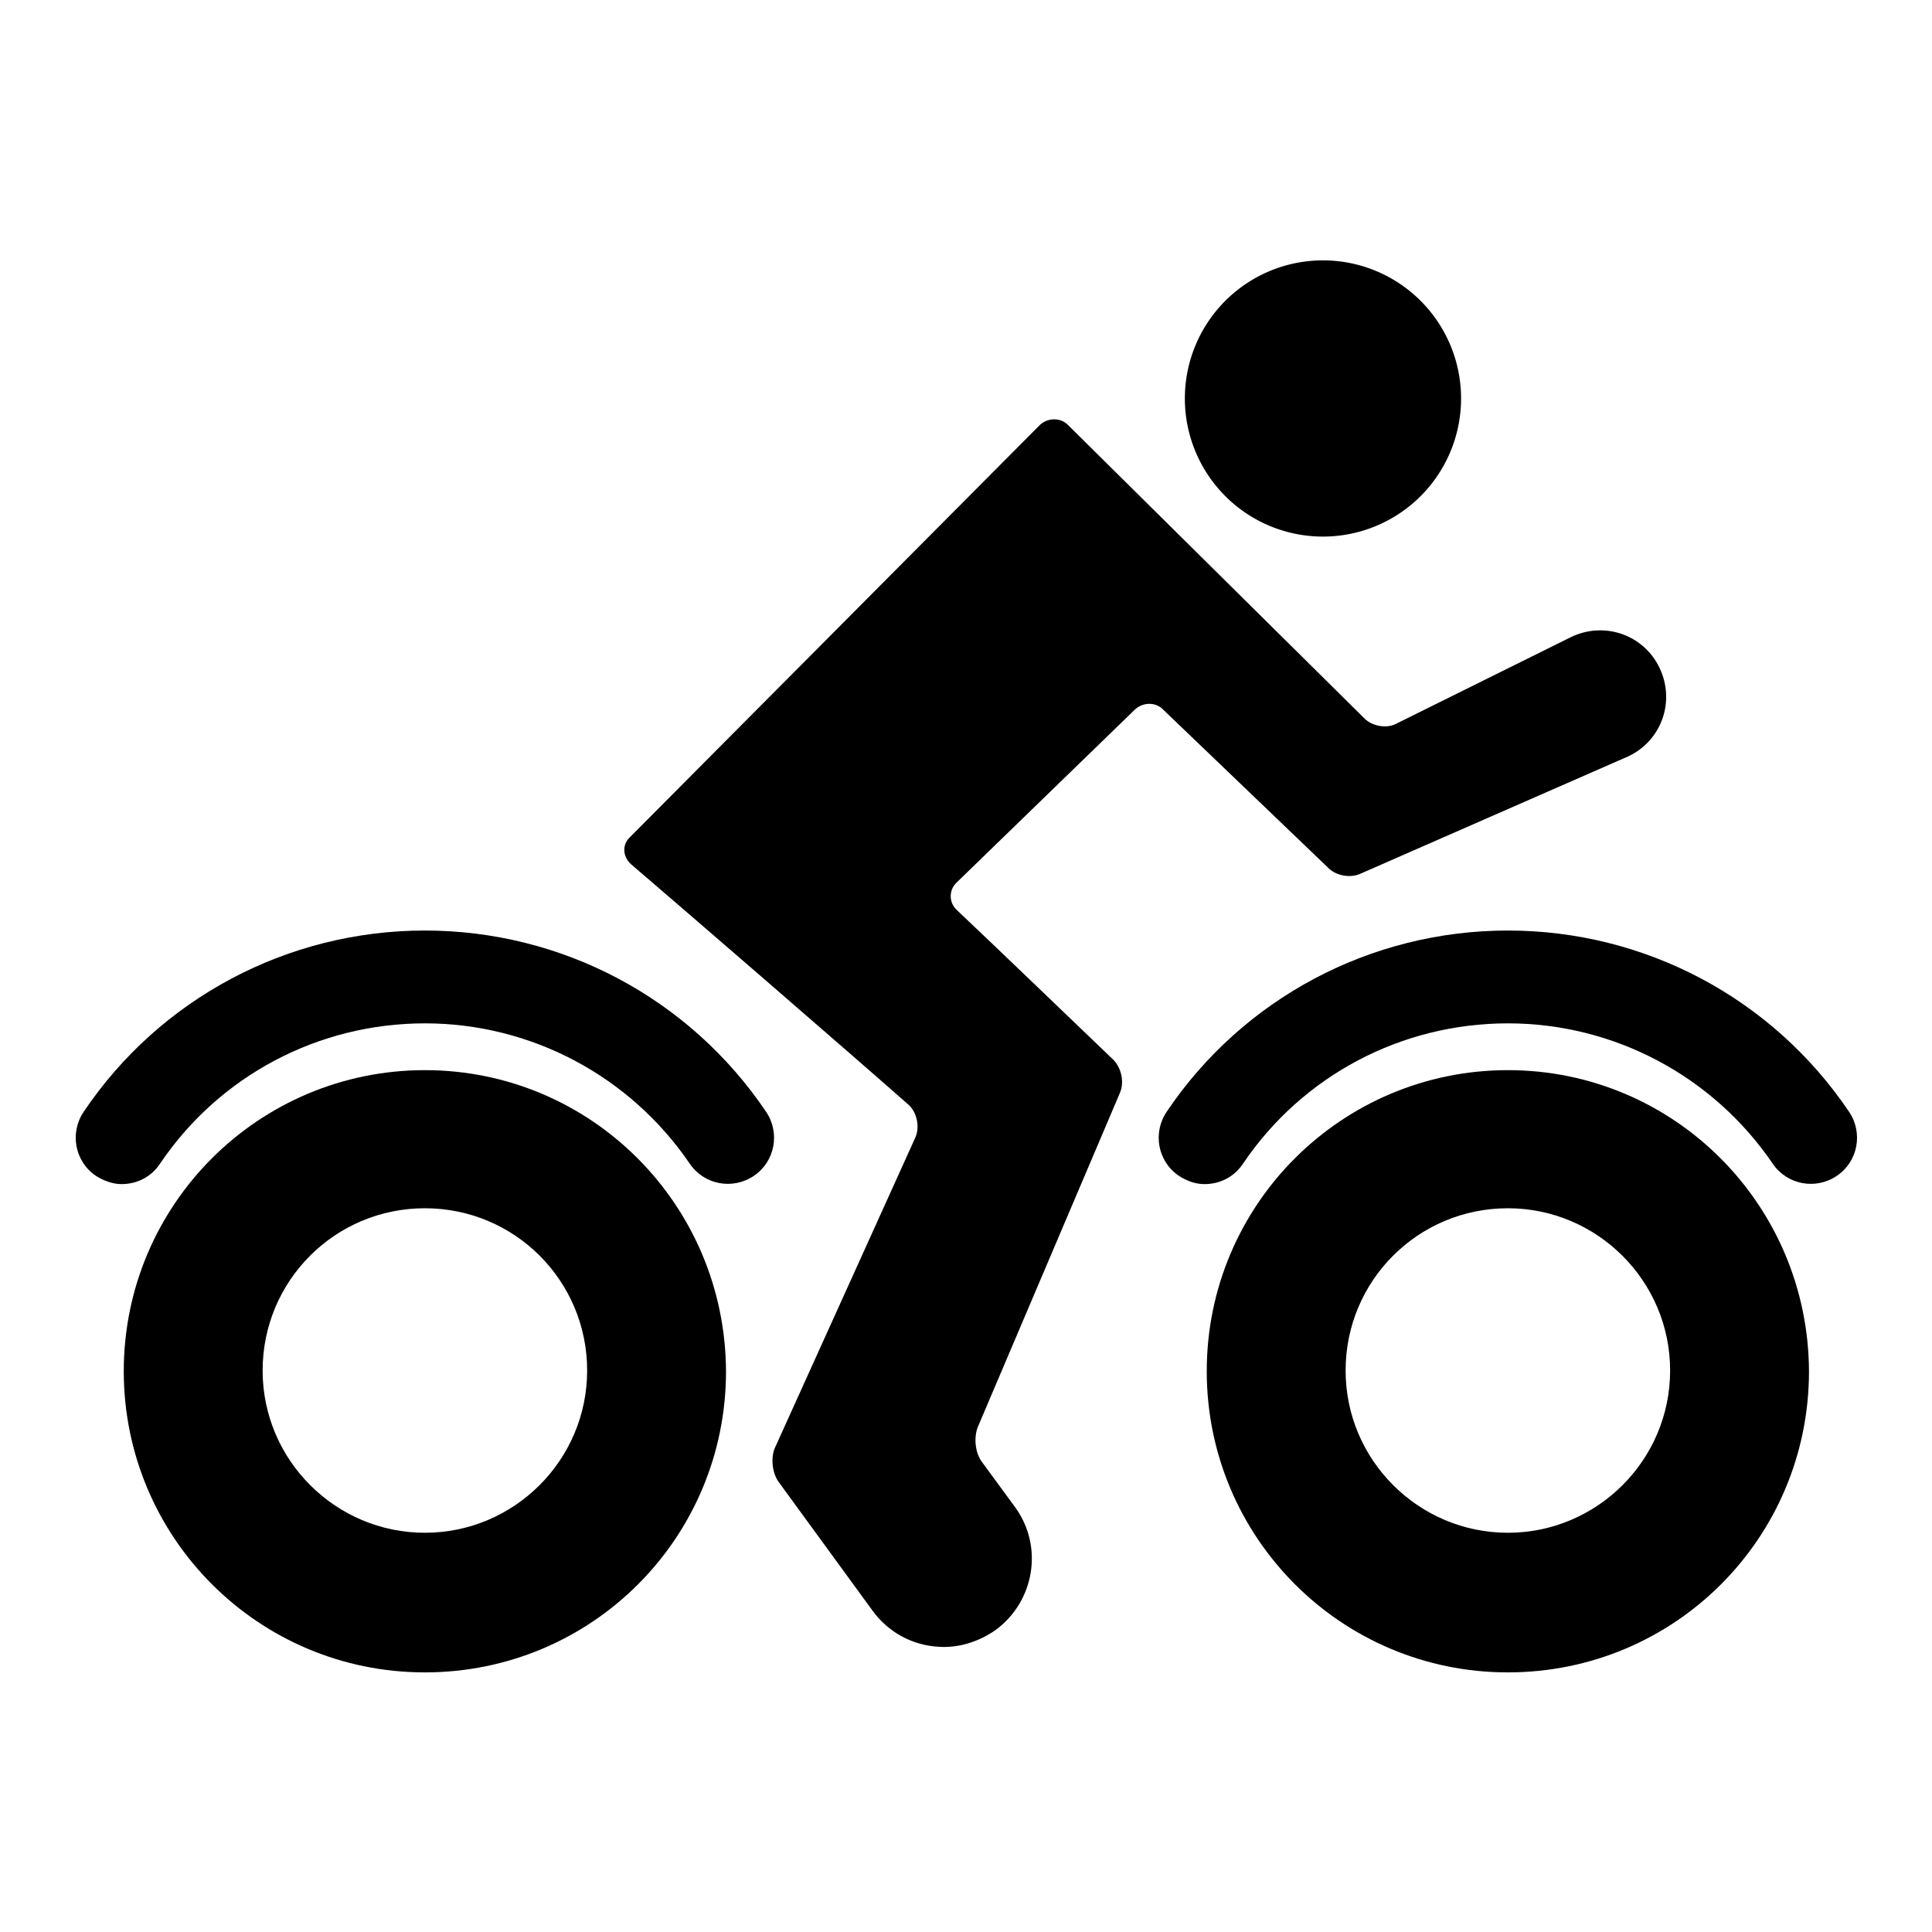
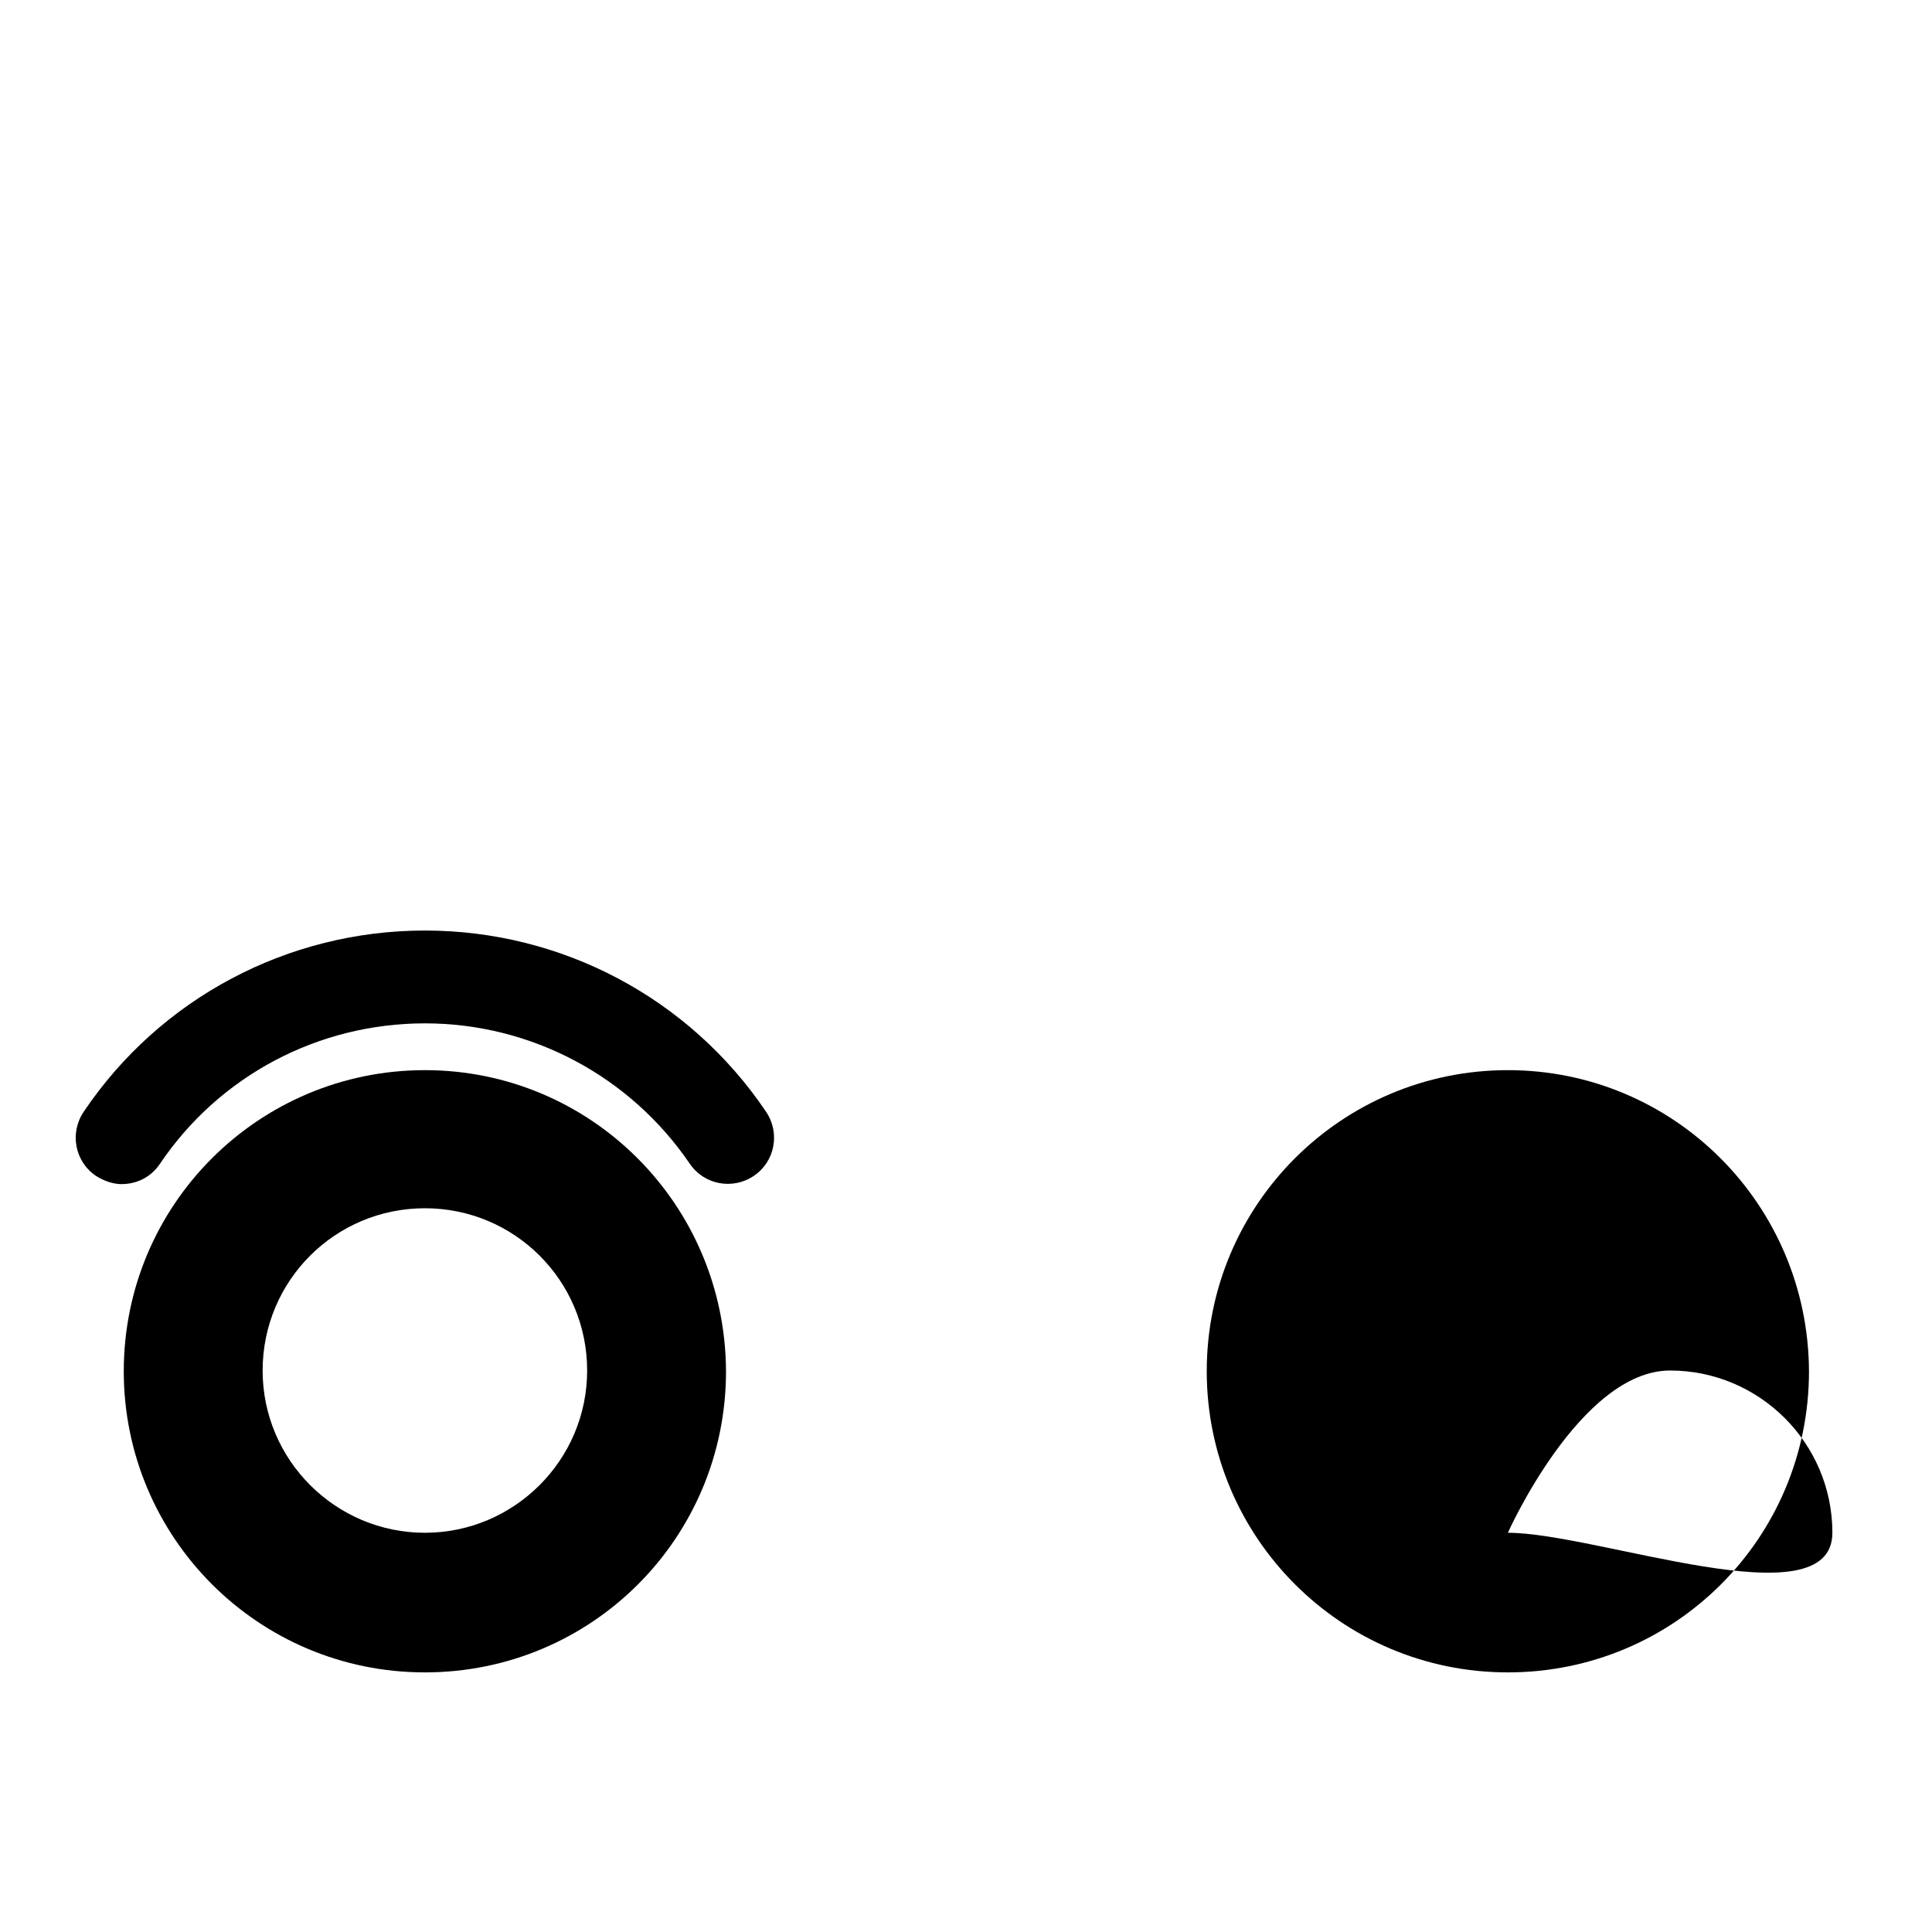
<svg xmlns="http://www.w3.org/2000/svg" version="1.1" x="0px" y="0px" viewBox="0 0 256 256" enable-background="new 0 0 256 256" xml:space="preserve">
  <g>
    <g>
      <g>
        <g>
-           <path fill="#000000" d="M157 52.8a18.3 18.3 0 1 0 36.6 0a18.3 18.3 0 1 0 -36.6 0z" />
          <path fill="#000000" d="M56.3,141.8c-22,0-39.9,17.8-39.9,39.9c0,22,17.8,39.9,39.9,39.9s39.9-17.8,39.9-39.9C96.1,159.6,78.3,141.8,56.3,141.8z M56.3,203.1c-11.8,0-21.5-9.6-21.5-21.5s9.6-21.5,21.5-21.5s21.5,9.6,21.5,21.5S68.1,203.1,56.3,203.1z" />
          <path fill="#000000" d="M16.1,156.9c2,0,3.9-0.9,5.1-2.7c7.9-11.7,21-18.6,35.1-18.6c14.1,0,27.2,7,35.1,18.6c1.9,2.8,5.7,3.5,8.5,1.6s3.5-5.7,1.6-8.5c-10.2-15.1-27.1-24-45.2-24c-18.2,0-35.1,9-45.2,24c-1.9,2.8-1.2,6.6,1.6,8.5C13.8,156.5,15,156.9,16.1,156.9z" />
-           <path fill="#000000" d="M199.8,141.8c-22,0-39.9,17.8-39.9,39.9c0,22,17.8,39.9,39.9,39.9s39.9-17.8,39.9-39.9C239.6,159.6,221.8,141.8,199.8,141.8z M199.8,203.1c-11.8,0-21.5-9.6-21.5-21.5s9.6-21.5,21.5-21.5c11.8,0,21.5,9.6,21.5,21.5S211.6,203.1,199.8,203.1z" />
-           <path fill="#000000" d="M199.8,123.3c-18.2,0-35.1,9-45.2,24c-1.9,2.8-1.2,6.6,1.6,8.5c1.1,0.7,2.2,1.1,3.4,1.1c2,0,3.9-0.9,5.1-2.7c7.9-11.7,21-18.6,35.1-18.6c14.1,0,27.2,7,35.1,18.6c1.9,2.8,5.7,3.5,8.5,1.6c2.8-1.9,3.5-5.7,1.6-8.5C234.8,132.2,217.9,123.3,199.8,123.3z" />
-           <path fill="#000000" d="M175.9,114.9c1,1.1,2.9,1.5,4.3,0.9l35.6-15.6c4.4-2.1,6.2-7.3,4.1-11.7s-7.3-6.2-11.7-4.1l-23.2,11.5c-1.3,0.7-3.3,0.3-4.3-0.8l-39.1-38.7c-1-1.1-2.7-1.1-3.8-0.1l-54.3,54.6c-1.1,1-1,2.6,0.1,3.6c6.9,5.9,29.1,25.1,36.8,31.9c1.1,1,1.5,2.9,0.9,4.3l-18.6,41.1c-0.6,1.3-0.4,3.4,0.5,4.6l12.4,17c2.1,2.9,5.3,4.6,8.7,4.8c2.6,0.2,5.3-0.6,7.6-2.2c5.2-3.8,6.4-11.1,2.6-16.3l-4.4-6c-0.9-1.2-1.1-3.3-0.5-4.7l18.8-44.2c0.6-1.4,0.2-3.3-0.9-4.4c-4.5-4.3-15.4-14.8-20.7-19.8c-1.1-1-1.1-2.7,0-3.7L150.4,94c1.1-1,2.8-1,3.8,0.1L175.9,114.9z" />
+           <path fill="#000000" d="M199.8,141.8c-22,0-39.9,17.8-39.9,39.9c0,22,17.8,39.9,39.9,39.9s39.9-17.8,39.9-39.9C239.6,159.6,221.8,141.8,199.8,141.8z M199.8,203.1s9.6-21.5,21.5-21.5c11.8,0,21.5,9.6,21.5,21.5S211.6,203.1,199.8,203.1z" />
        </g>
      </g>
      <g />
      <g />
      <g />
      <g />
      <g />
      <g />
      <g />
      <g />
      <g />
      <g />
      <g />
      <g />
      <g />
      <g />
      <g />
    </g>
  </g>
</svg>